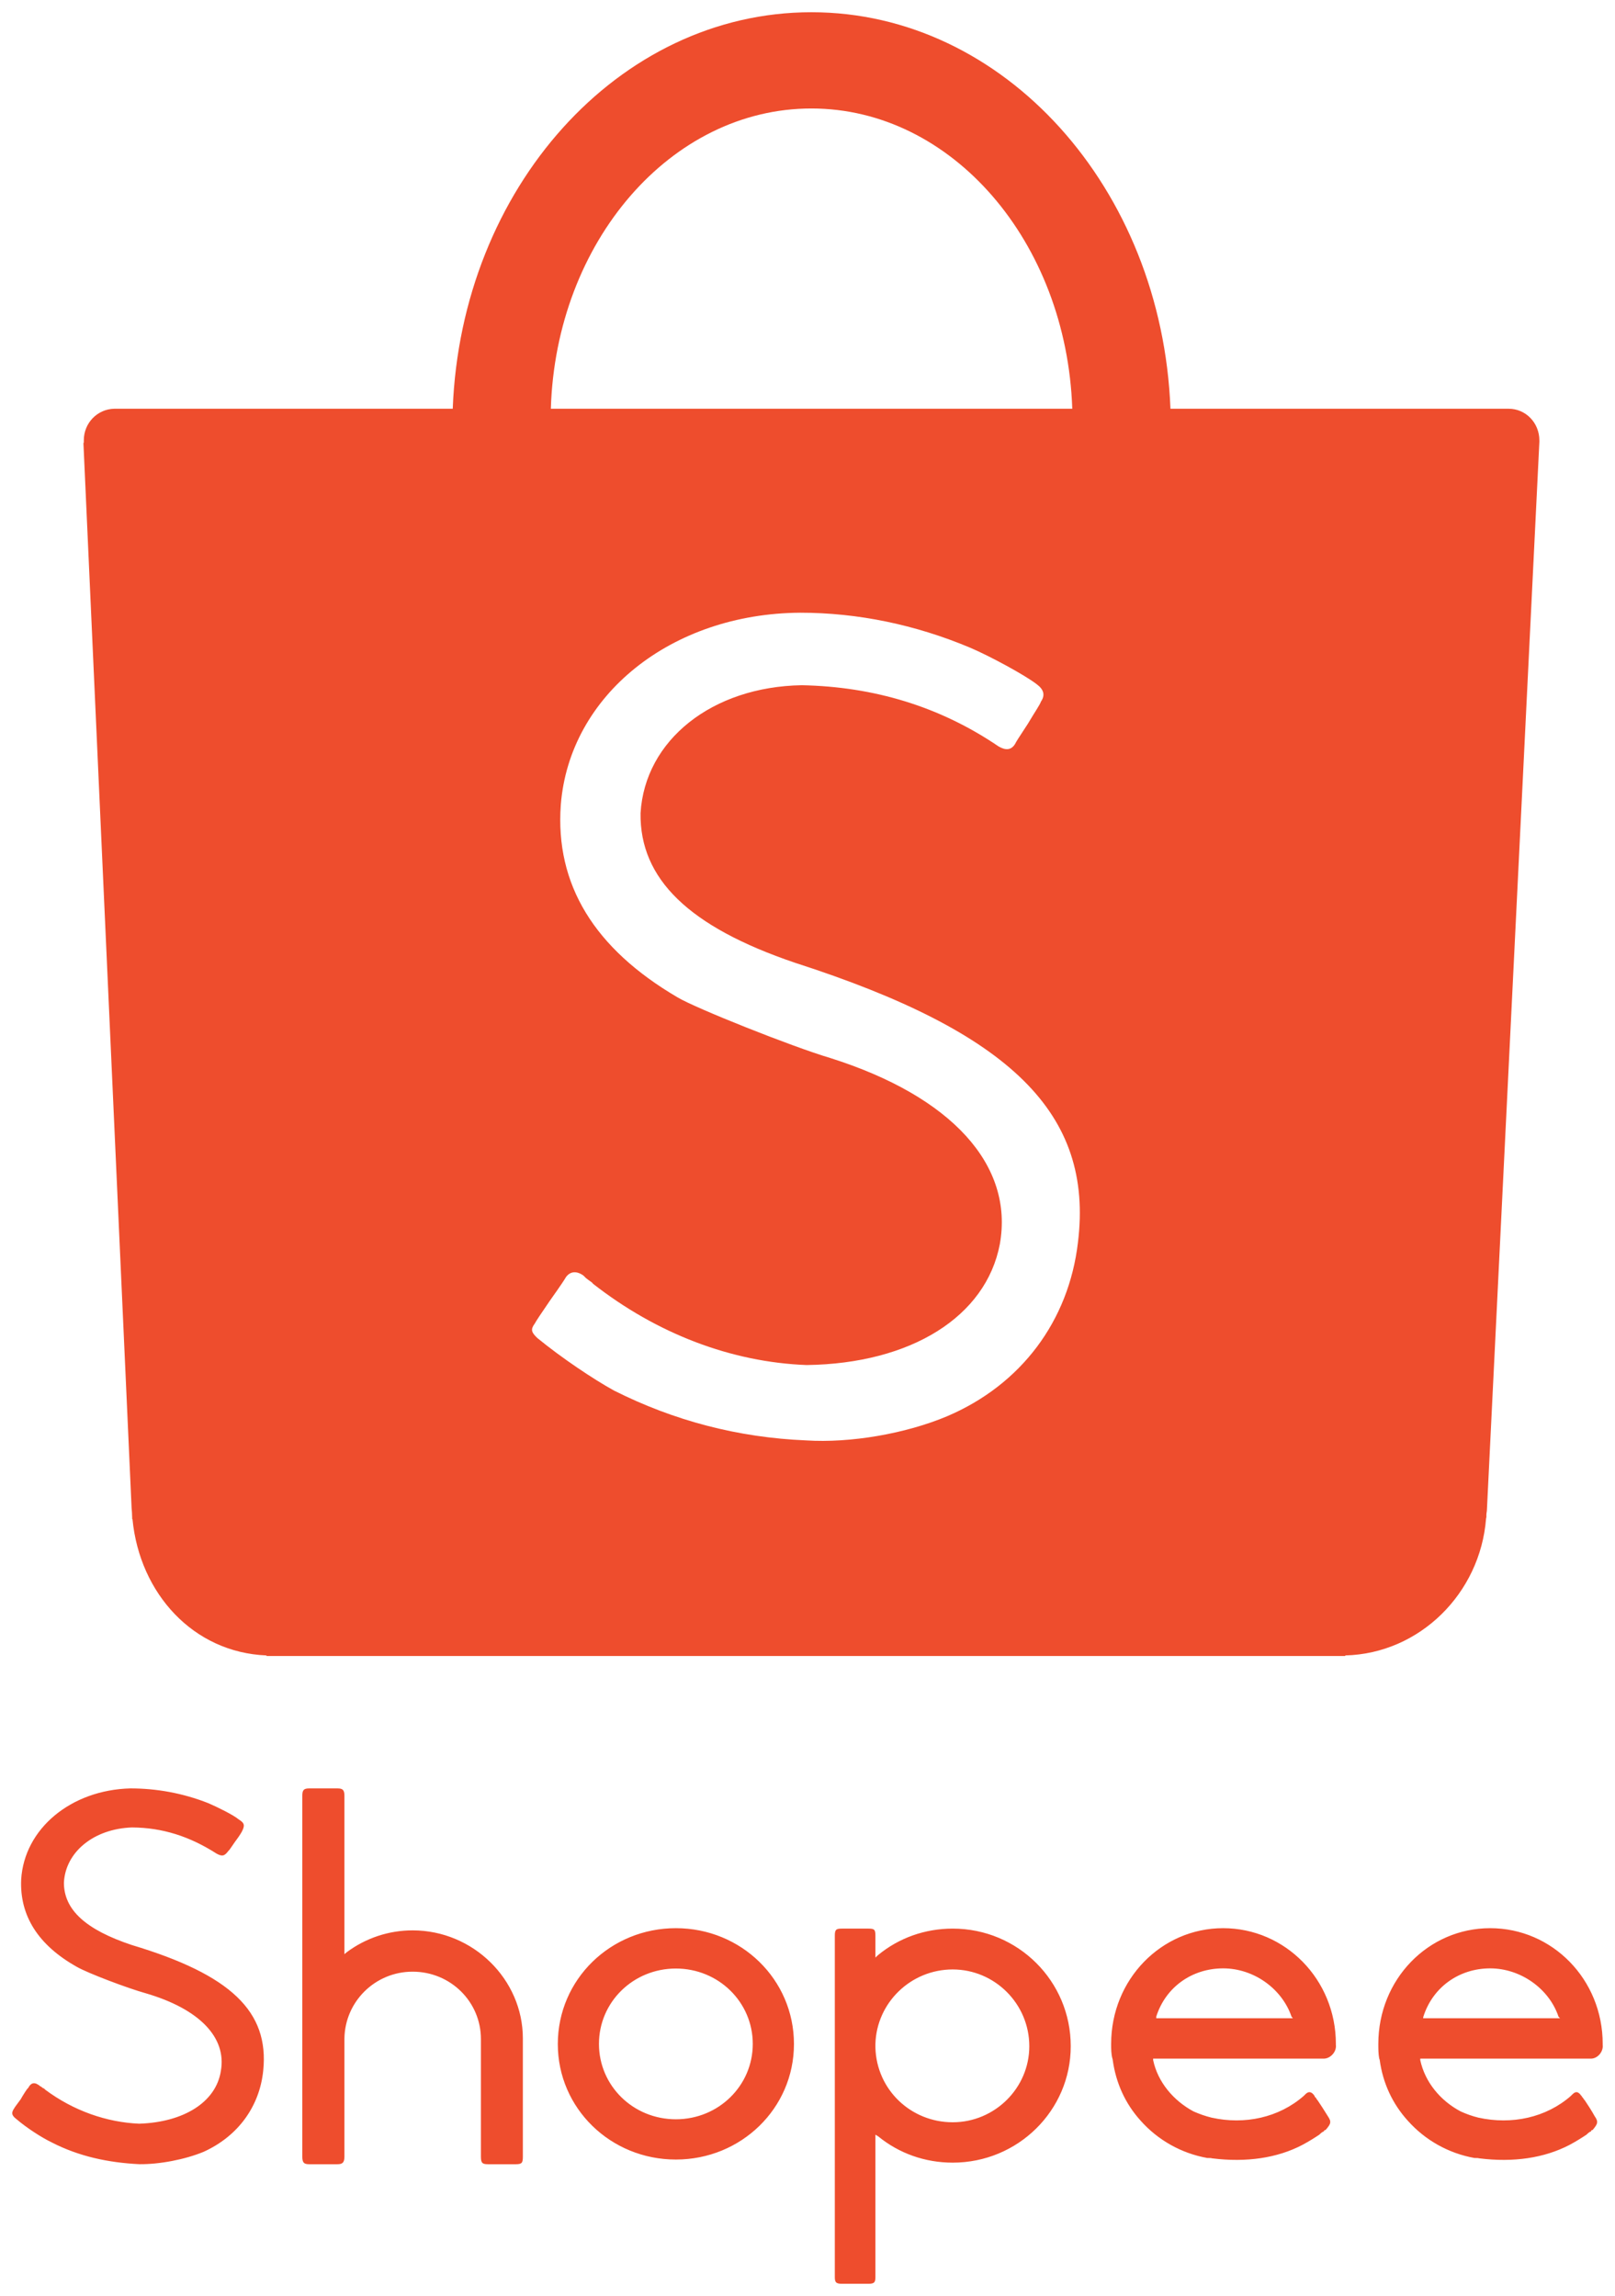
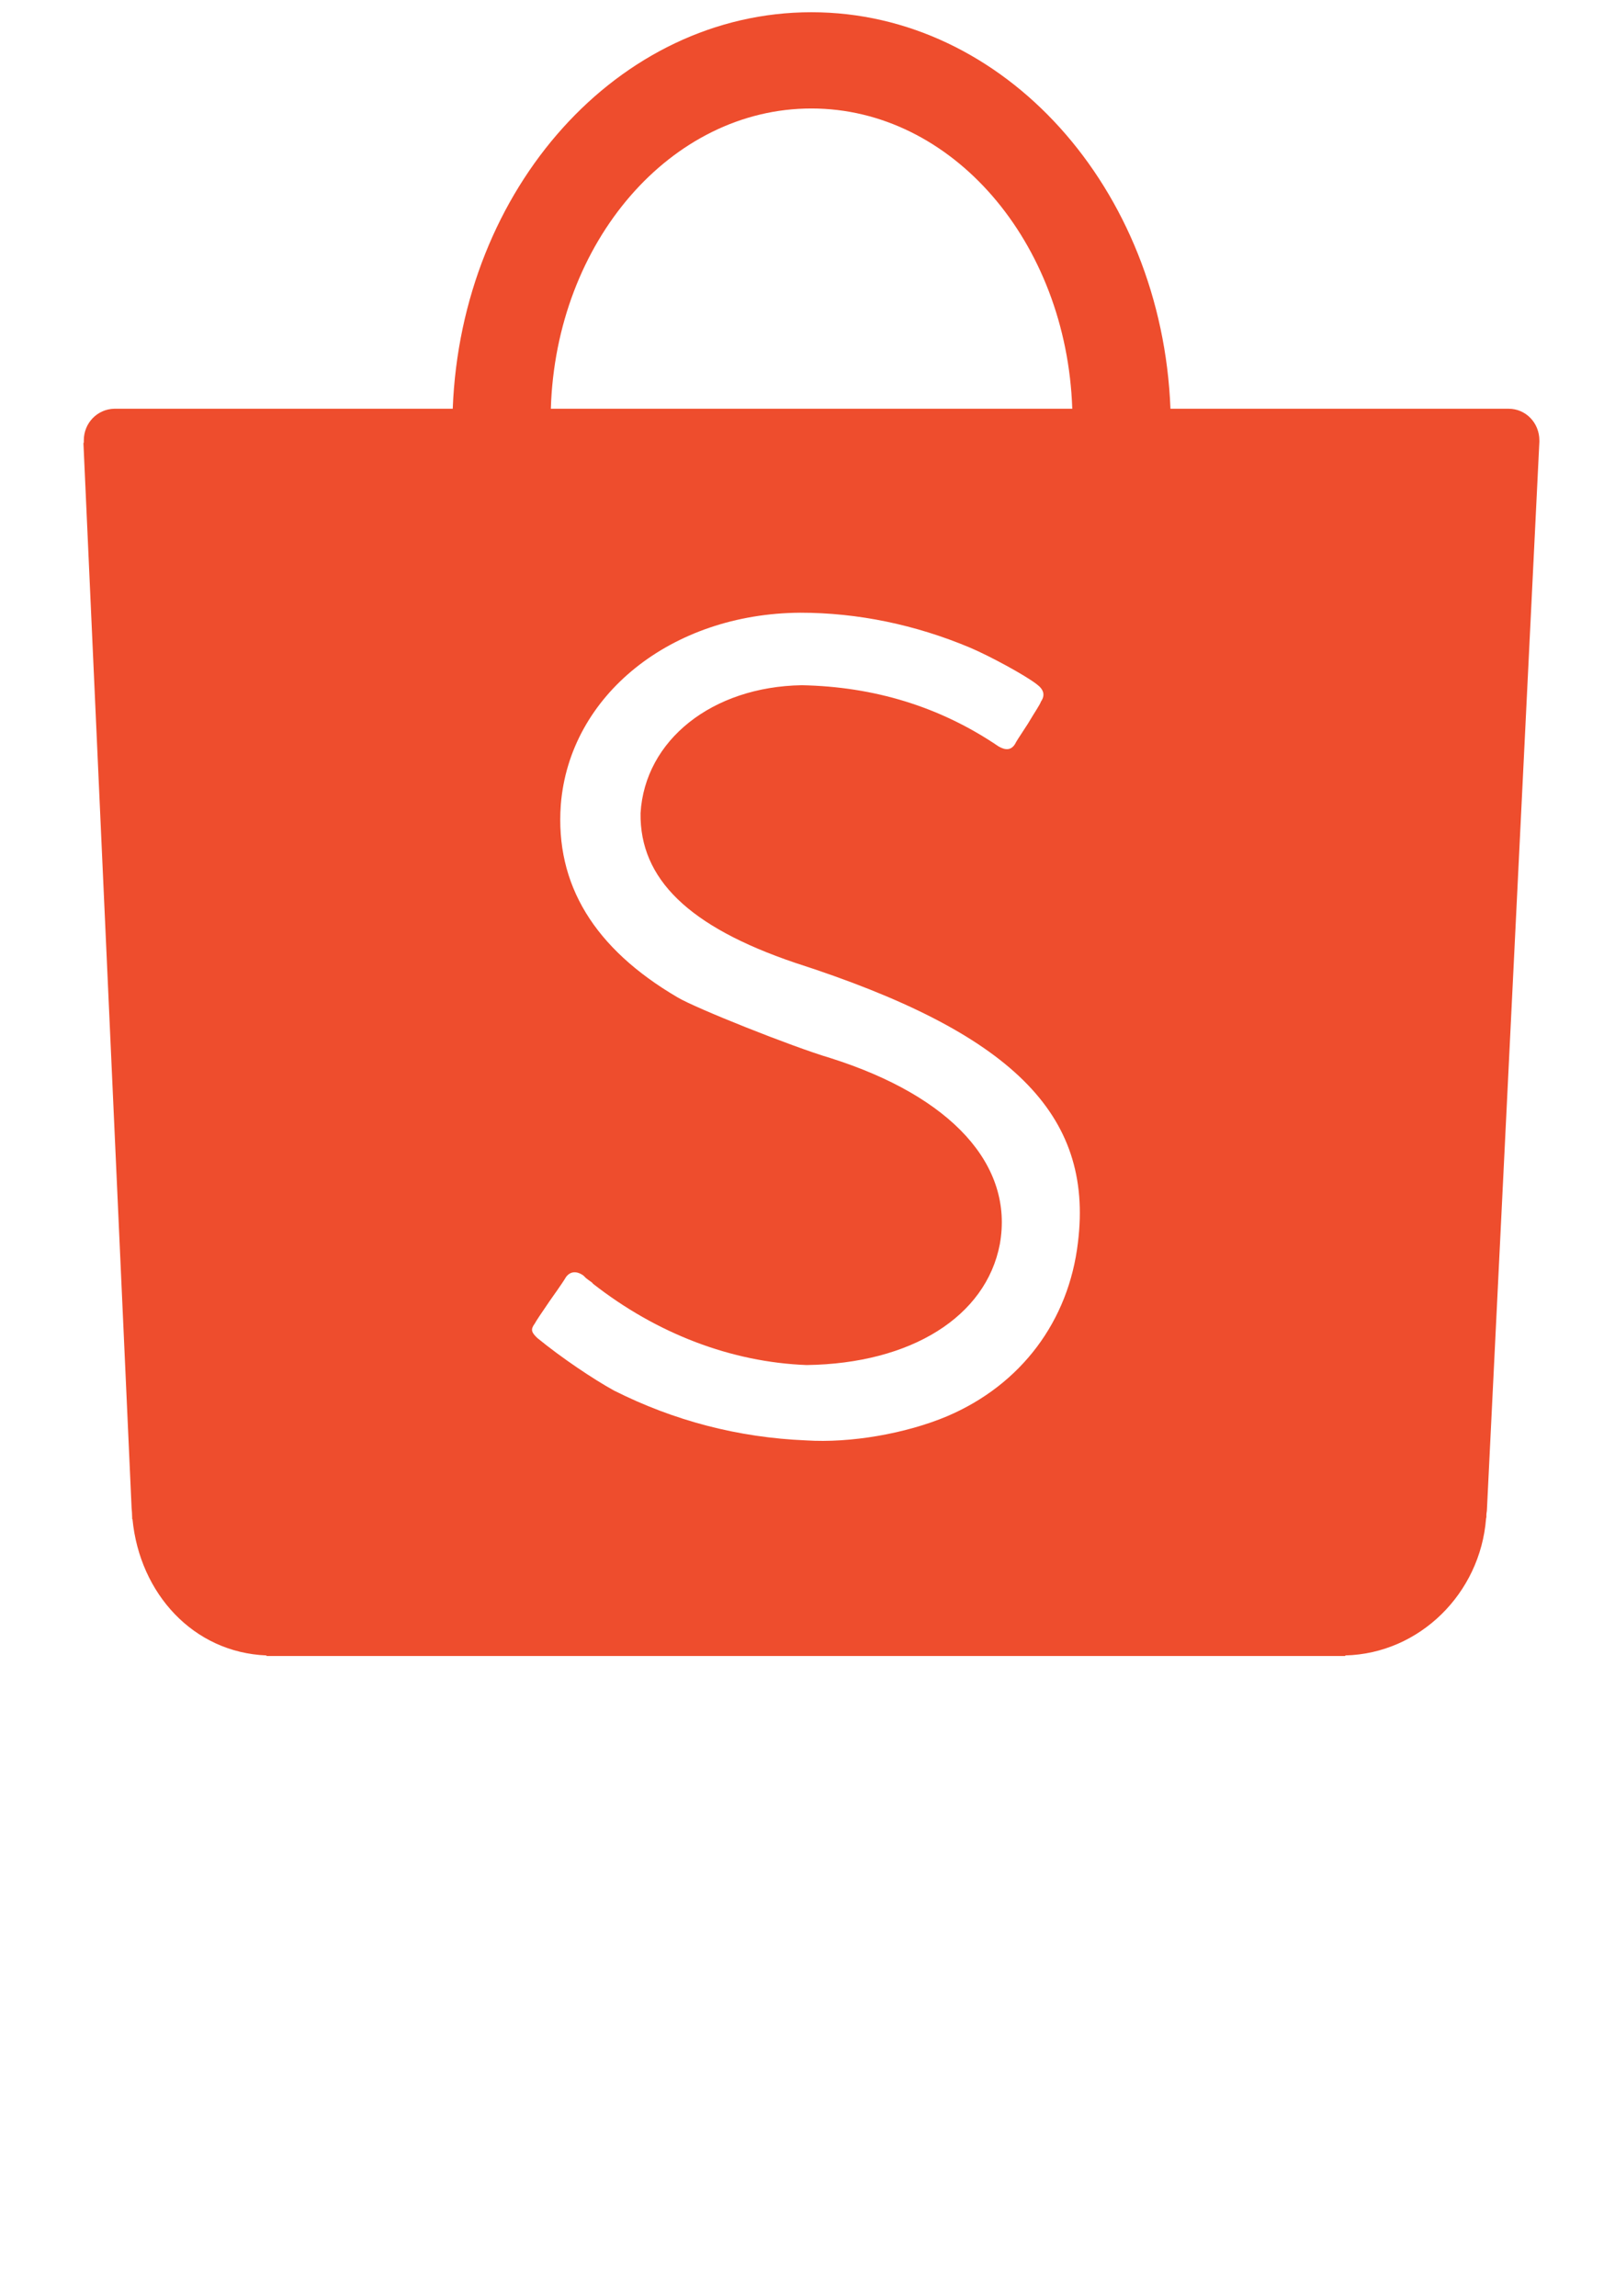
<svg xmlns="http://www.w3.org/2000/svg" id="svg14" height="375.41" viewBox="0 0 264 375.41" width="264">
  <path id="path2" d="m174.212 201.122c-1.496 12.868-9.297 23.287-21.379 28.438-6.77 2.854-15.811 4.418-23.063 3.953-11.157-.465-21.616-3.229-31.378-8.137-3.377-1.859-8.581-5.344-12.551-8.598-.979-.93-1.143-1.395-.433-2.357.312-.564 1.009-1.596 2.438-3.686 2.179-3.081 2.412-3.488 2.644-3.883.697-1 1.759-1.091 2.869-.301.152.155.152.155.236.23.148.162.148.162.546.465.411.315.709.465.782.643 10.461 8.189 22.638 12.838 34.931 13.303 17.063-.23 29.325-7.902 31.584-19.758 2.326-12.903-7.843-24.167-27.729-30.448-6.265-1.859-22.031-8.156-24.942-9.908-13.629-7.983-20.026-18.461-19.096-31.455 1.395-17.958 18.078-31.324 39.163-31.441 9.359 0 18.793 1.951 27.743 5.716 3.228 1.373 8.989 4.494 10.905 5.986 1.15.852 1.395 1.781.686 2.822-.236.635-.93 1.581-2.128 3.609v0c-1.747 2.664-1.812 2.775-2.129 3.361-.622.978-1.511 1.056-2.695.356-9.566-6.506-20.356-9.762-32.145-9.994-14.643.232-25.653 8.96-26.362 20.919-.146 10.743 7.877 18.569 25.252 24.462 35.339 11.385 48.819 24.686 46.251 45.703m-43.576-185.385c22.96 0 41.717 21.785 42.646 49.095h-85.237c.82-27.31 19.632-49.095 42.591-49.095m119.001 54.269c0-2.85-2.206-5.174-5.021-5.174h-.184-55.101c-1.394-36.032-27.168-64.832-58.695-64.832-31.546 0-57.253 28.8-58.628 64.832h-55.332c-2.775.063-4.977 2.336-4.977 5.174 0 .164 0 .236 0 .4h-.063l7.859 173.798c0 .47.092.944.092 1.509 0 .11.015.144.015.351v.266l.058.092c1.183 12.117 9.937 21.777 21.901 22.25v.092h175.509c.092 0 .146 0 .237 0 .136 0 .136 0 .236 0h .364v-.092c12.134-.295 22.069-10.133 23.016-22.383v0l .053-.225c0-.115 0-.24 0-.351 0-.354.092-.579.092-.947l8.569-174.524v0c0-.064 0-.163 0-.236" fill="#ee4d2d" transform="translate(2 2)" />
-   <path id="path7" d="m230.675 327.736c1.523-4.819 5.84-7.896 10.92-7.896 4.979 0 9.646 3.324 11.17 7.896l.248.259h-22.383zm27.174 6.861c.069 0 .069 0 .179 0 .071 0 .071 0 .071 0 1.016-.021 1.901-1.016 1.901-2.034 0-.133-.004-.248-.014-.258.004 0 .004 0 .004-.117 0-10.547-8.241-18.921-18.397-18.921-10.13 0-18.281 8.374-18.281 18.921 0 .811 0 1.614.147 2.406l.012.003.07.23c.499 3.714 2.056 7.128 4.595 9.926v0c2.795 3.134 6.602 5.327 10.918 6.094v0 0h .254c.254 0 .292 0 .508.053 5.586.704 10.623-.053 14.729-2.186 1.016-.54 2.031-1.173 2.791-1.681.256-.249.508-.484.764-.548 0-.209.13-.209.234-.209.848-1.016.994-1.337.33-2.29-.564-1.016-1.074-1.772-1.58-2.539-.256-.249-.296-.508-.508-.612 0-.145 0-.145-.004-.145-.024 0-.024 0-.054 0h-.012c-.53-.767-.946-.767-1.454-.259-.026 0-.256.259-.26.259-4.059 3.555-9.645 4.757-15.126 3.555-1.037-.259-1.909-.571-2.897-1.016-3.36-1.782-5.838-4.829-6.602-8.384v-.249h27.682zm-70.842-6.861c1.523-4.819 5.832-7.896 10.945-7.896 5.006 0 9.615 3.324 11.174 7.896l.223.259h-22.342zm27.219 6.861c.076 0 .076 0 .186 0 .016 0 .016 0 .016 0 1.016-.021 1.957-1.016 1.957-2.034 0-.133-.004-.248-.014-.258.002 0 .002 0 .002-.117 0-10.547-8.297-18.921-18.434-18.921-10.09 0-18.303 8.374-18.303 18.921 0 .811 0 1.614.207 2.406l.014.003.041.23c.508 3.714 2.031 7.128 4.57 9.926v0c2.785 3.134 6.602 5.327 10.91 6.094v0 0h .265c.243 0 .341 0 .503.053 5.586.704 10.664-.053 14.727-2.186 1.022-.54 2.031-1.173 2.791-1.681.256-.249.508-.484.764-.548 0-.209.186-.209.252-.209.886-1.016 1.014-1.337.366-2.29-.618-1.016-1.126-1.772-1.634-2.539-.254-.249-.258-.508-.508-.612 0-.145 0-.145 0-.145 0 0 0 0-.004 0h-.01c-.531-.767-1.002-.767-1.51-.259l-.258.259c-4.063 3.555-9.648 4.757-15.072 3.555-1.038-.259-1.936-.571-2.949-1.016-3.313-1.782-5.848-4.829-6.597-8.384l-.005-.249h27.727zm-60.489 10.405c-6.85 0-12.436-5.329-12.635-12.189v-.633c.199-6.724 5.785-12.164 12.635-12.164 6.863 0 12.521 5.613 12.521 12.55.001 6.85-5.657 12.436-12.521 12.436m0-31.664c-4.549 0-8.795 1.525-12.197 4.324l-.438.412v-3.543c0-1.016-.136-1.193-1.128-1.193h-4.35c-.983 0-1.158.178-1.158 1.193v55.761c0 .866.175 1.118 1.158 1.118h4.35c.971 0 1.128-.252 1.128-1.118v-23.259l.438.259c3.404 2.788 7.648 4.312 12.197 4.312 10.662 0 19.295-8.536 19.295-19.038 0-10.665-8.633-19.228-19.295-19.228m-45.253 31.176c-6.988 0-12.573-5.492-12.573-12.324 0-6.83 5.586-12.324 12.573-12.324 6.977 0 12.57 5.494 12.57 12.324.001 6.831-5.593 12.324-12.57 12.324m0-31.247c-10.665 0-19.299 8.374-19.299 18.947 0 10.508 8.634 18.884 19.299 18.884 10.664 0 19.303-8.376 19.303-18.884 0-10.573-8.639-18.947-19.303-18.947m-43.039.358c-3.83 0-7.619 1.223-10.765 3.574l-.377.321v-25.901c0-.953-.284-1.205-1.136-1.205h-4.606c-.891 0-1.144.252-1.144 1.205v58.973c0 1.012.254 1.271 1.144 1.271h4.606c.852 0 1.136-.303 1.136-1.271v-19.301c.097-6.05 5.047-10.913 11.143-10.913 6.208 0 11.169 4.923 11.169 11.02v19.194c0 1.012.176 1.271 1.145 1.271h4.571c1.015 0 1.14-.259 1.14-1.271v-19.303c-.001-9.648-8.126-17.664-18.026-17.664m-63.991 27.492l-.011.041c-.683.959-.987 1.305-1.123 1.563-.51.757-.429 1.152.373 1.772 1.788 1.523 4.194 3.047 5.783 3.813 4.443 2.28 9.209 3.298 14.304 3.55 3.279.037 7.464-.76 10.513-2.026 5.585-2.539 9.133-7.368 9.737-13.273.991-9.658-5.294-15.672-21.448-20.525l-.011-.003c-7.573-2.514-11.121-5.775-11.122-10.201.246-5.006 4.869-8.813 11.132-9.03 4.984.031 9.427 1.462 13.825 4.281.932.509 1.314.392 1.95-.473.091-.034.254-.292 1.127-1.559h.005c.769-1.024 1.023-1.524 1.026-1.524.533-1.016.505-1.431-.483-2.031-.914-.764-3.514-2.031-4.979-2.664-4.188-1.654-8.503-2.414-12.74-2.414-9.73.252-17.342 6.602-17.849 14.888-.264 5.935 2.781 10.753 9.132 14.308 1.779 1.016 8.257 3.479 11.303 4.323 8.633 2.539 13.193 7.167 12.204 12.695-.788 5.071-6.052 8.374-13.361 8.609-5.324-.235-10.717-2.106-15.35-5.563-.021-.003-.136-.221-.38-.259-.293-.249-.293-.249-.377-.265-.898-.751-1.512-.737-2.037.265-.118.001-.806 1.117-1.143 1.702" fill="#ee4d2d" transform="translate(2 2)" />
</svg>